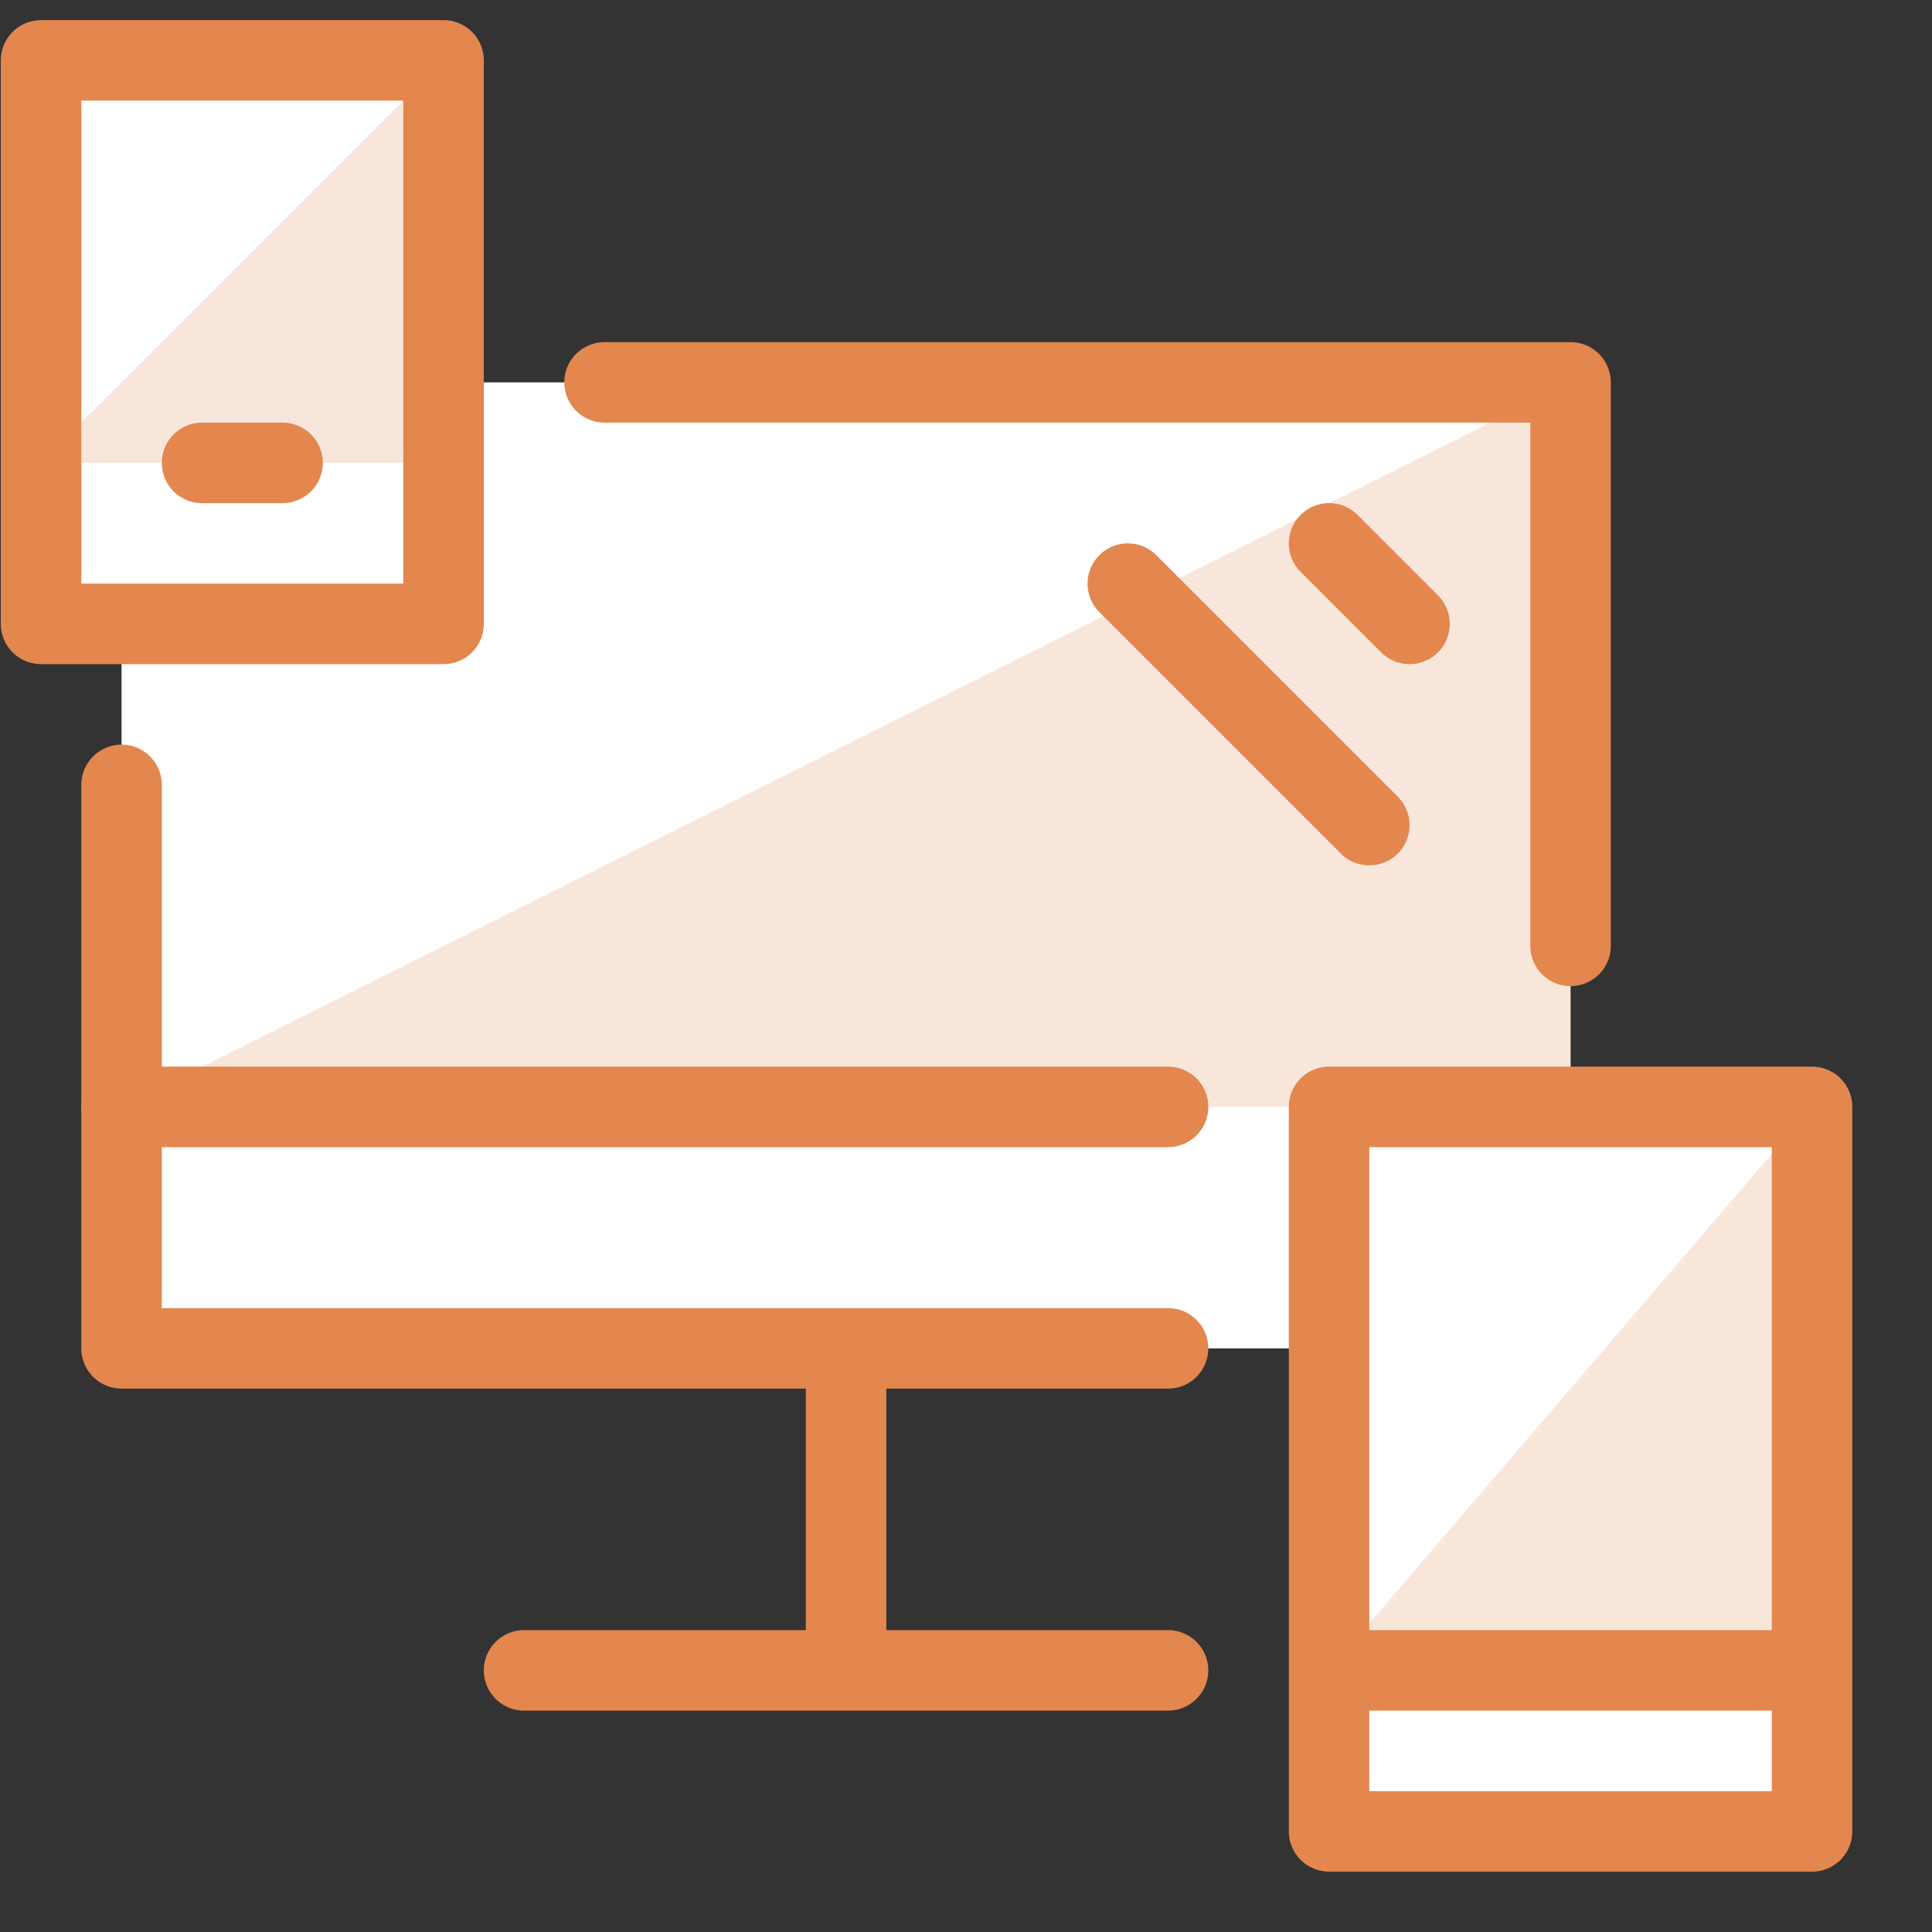
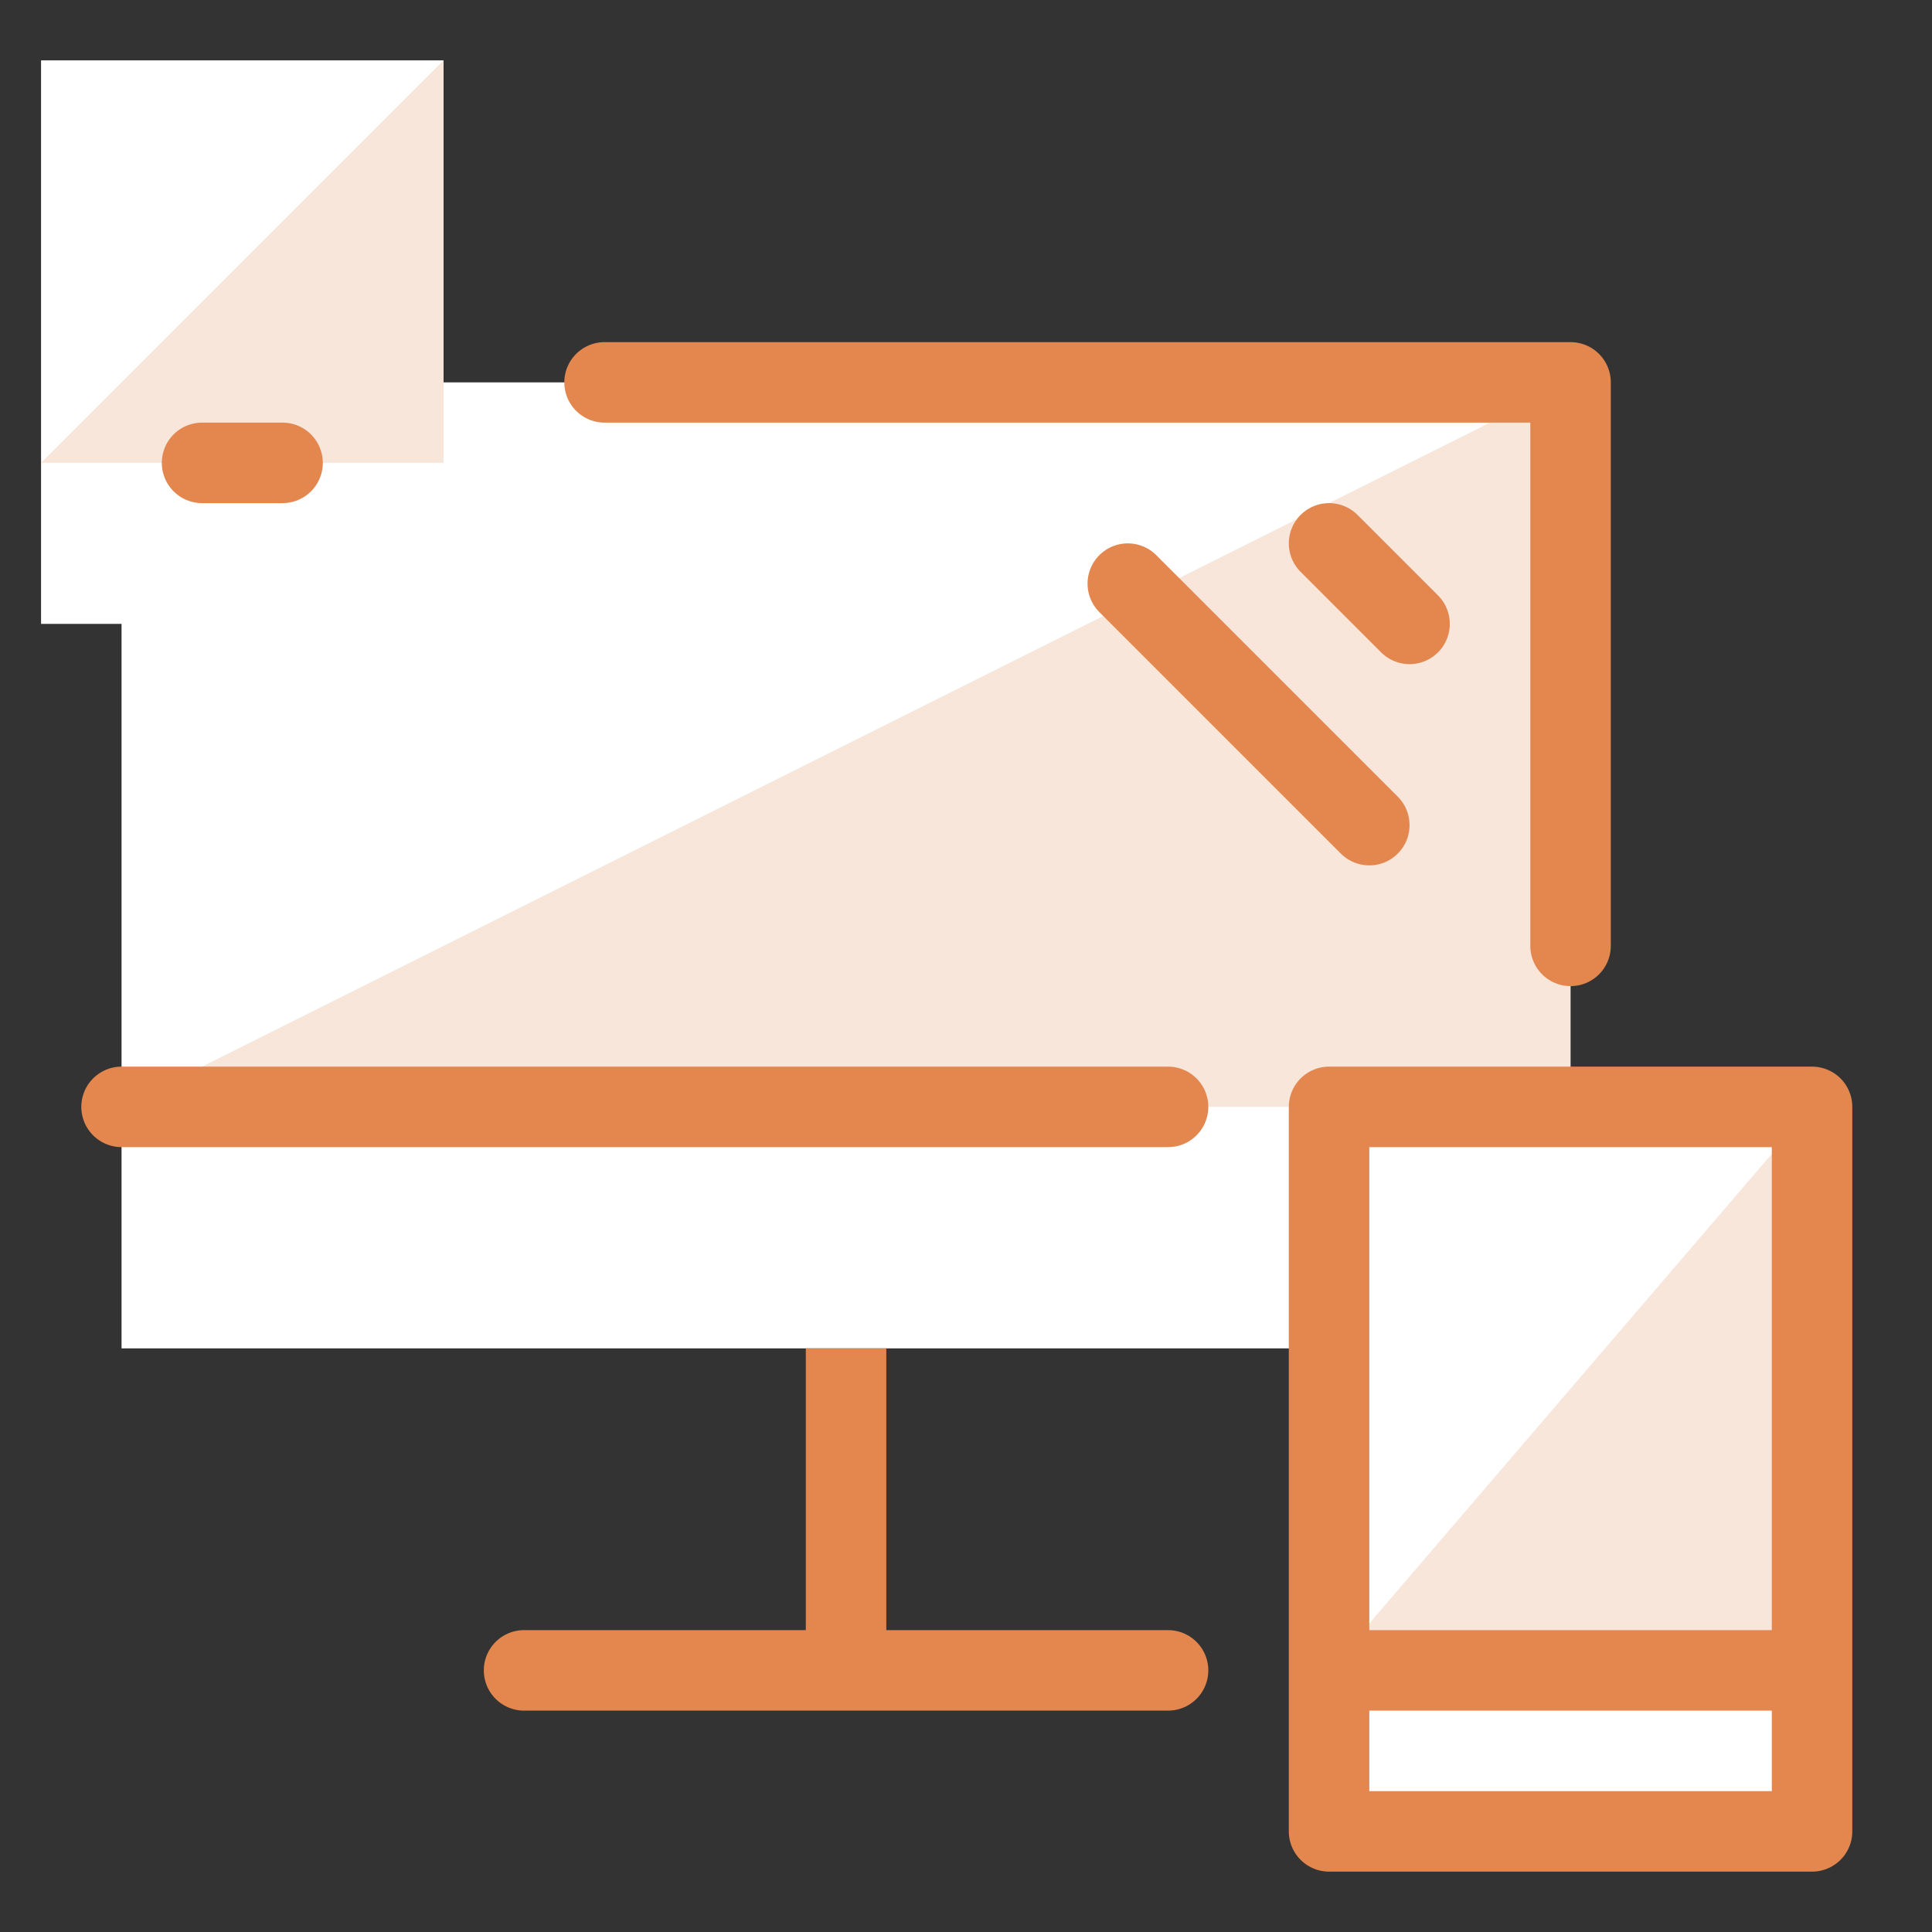
<svg xmlns="http://www.w3.org/2000/svg" id="Layer_1" data-name="Layer 1" viewBox="0 0 24 24">
  <rect x="0" y="0" width="24" height="24" fill="#333333" stroke="none" />
  <title>DD-Icons-Design-Branding-Web</title>
  <polygon points="19.51 13.75 19.51 4.75 5.51 4.75 5.51 0.75 0.51 0.75 0.51 7.75 1.51 7.75 1.51 16.75 16.51 16.75 16.51 22.75 22.51 22.75 22.51 13.75 19.51 13.75" style="fill:#fff" />
  <polygon points="22.51 13.75 22.51 20.75 16.51 20.75 22.51 13.75" style="fill:#e3874f;opacity:0.21" />
  <polygon points="1.51 13.75 19.51 13.75 19.51 4.75 1.51 13.75" style="fill:#e3874f;opacity:0.21" />
  <polygon points="5.51 0.75 5.51 5.75 0.51 5.75 5.51 0.75" style="fill:#e3874f;opacity:0.21" />
-   <polyline points="14.51 16.75 1.51 16.75 1.51 9.75" style="fill:none;stroke:#e3874f;stroke-linecap:round;stroke-linejoin:round" />
  <polyline points="7.51 4.75 19.51 4.75 19.51 11.75" style="fill:none;stroke:#e3874f;stroke-linecap:round;stroke-linejoin:round" />
  <line x1="10.51" y1="16.75" x2="10.51" y2="20.75" style="fill:none;stroke:#e3874f;stroke-linejoin:round" />
  <line x1="6.51" y1="20.75" x2="14.51" y2="20.75" style="fill:none;stroke:#e3874f;stroke-linecap:round;stroke-linejoin:round" />
  <line x1="1.51" y1="13.75" x2="14.51" y2="13.75" style="fill:none;stroke:#e3874f;stroke-linecap:round;stroke-linejoin:round" />
-   <rect x="0.51" y="0.75" width="5" height="7" style="fill:none;stroke:#e3874f;stroke-linejoin:round" />
  <rect x="16.51" y="13.75" width="6" height="9" style="fill:none;stroke:#e3874f;stroke-linejoin:round" />
  <line x1="2.51" y1="5.75" x2="3.51" y2="5.75" style="fill:none;stroke:#e3874f;stroke-linecap:round;stroke-linejoin:round" />
  <line x1="16.51" y1="20.75" x2="22.51" y2="20.75" style="fill:none;stroke:#e3874f;stroke-linejoin:round" />
  <line x1="14.01" y1="7.25" x2="17.01" y2="10.25" style="fill:none;stroke:#e3874f;stroke-linecap:round;stroke-linejoin:round" />
  <line x1="16.51" y1="6.75" x2="17.51" y2="7.75" style="fill:none;stroke:#e3874f;stroke-linecap:round;stroke-linejoin:round" />
</svg>